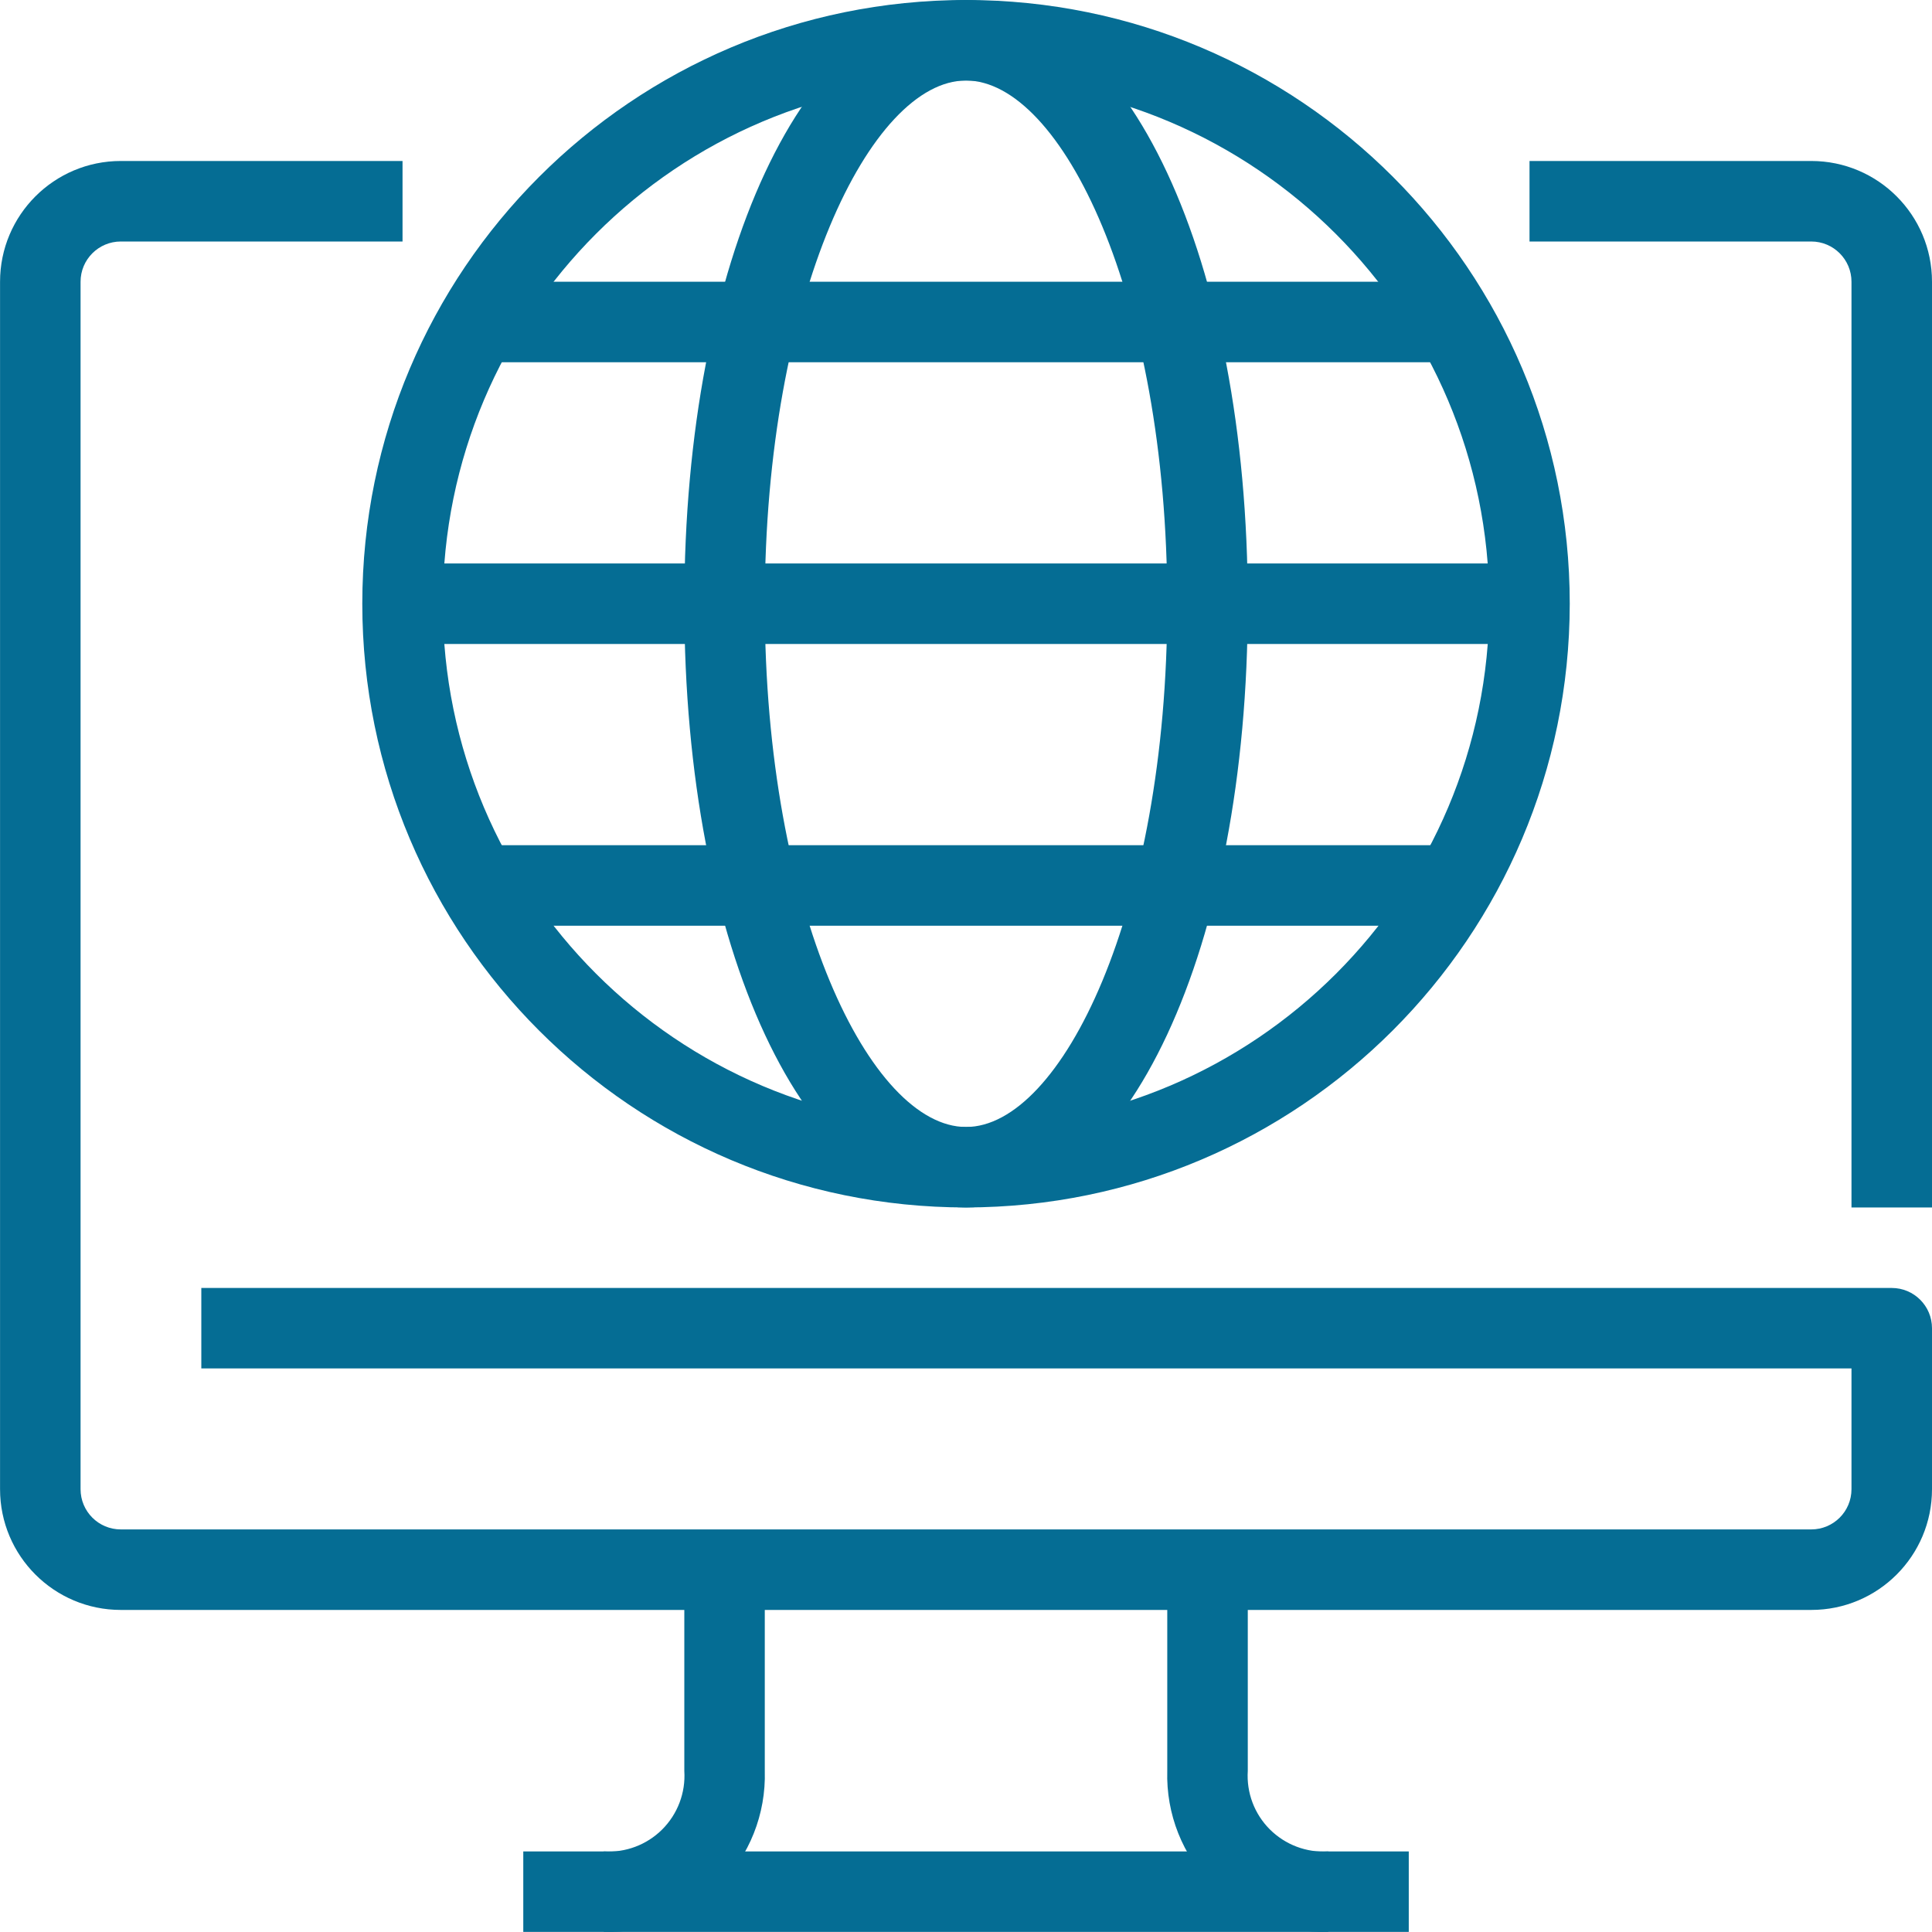
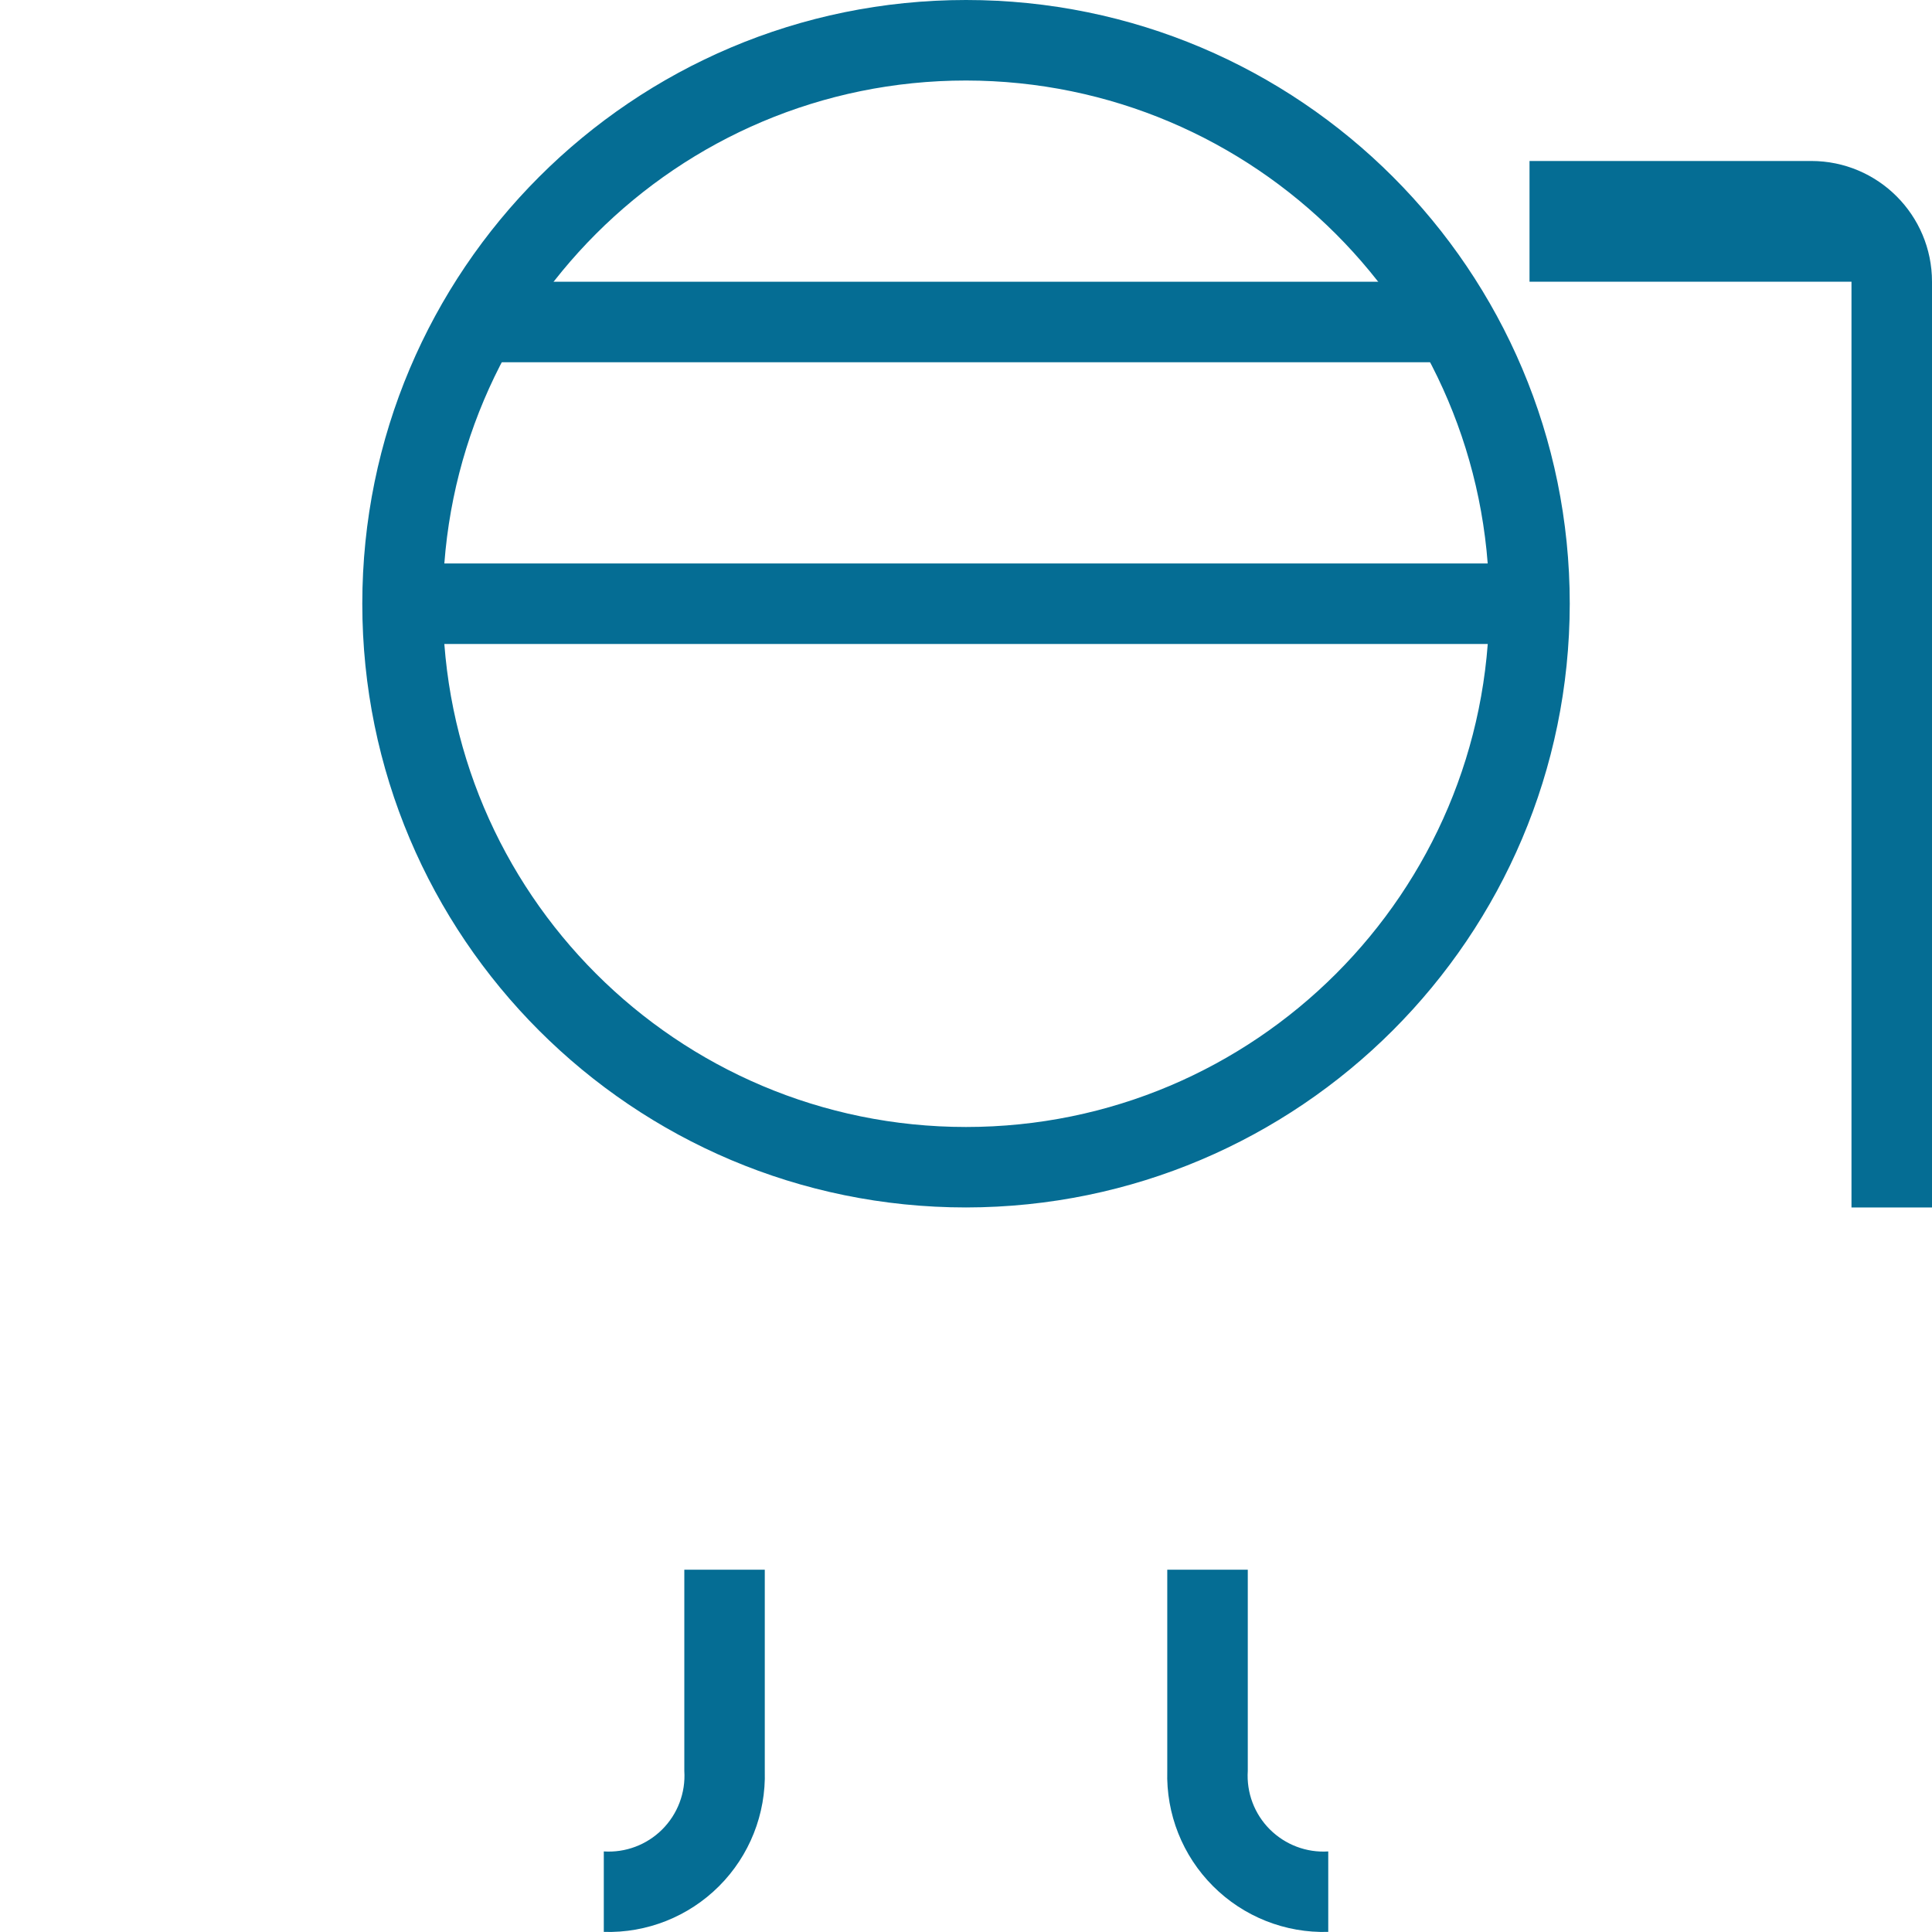
<svg xmlns="http://www.w3.org/2000/svg" width="40" height="40" viewBox="0 0 40 40" fill="none">
  <g clip-path="url(#clip0_758_23797)">
-     <path d="M40 24.999H38.333V5.833C38.333 5.373 37.96 5 37.5 5H31.667V3.333H37.5C38.881 3.333 40 4.452 40 5.833V24.999Z" fill="#056d94" />
-     <path d="M37.5 33.332H2.501C1.121 33.332 0.001 32.213 0.001 30.832V5.833C0.001 4.452 1.121 3.333 2.501 3.333H8.334V5H2.501C2.041 5 1.668 5.373 1.668 5.833V30.832C1.668 31.293 2.041 31.665 2.501 31.665H37.5C37.96 31.665 38.333 31.293 38.333 30.832V28.332H4.168V26.666H39.167C39.627 26.666 40 27.039 40 27.499V30.832C40 32.213 38.881 33.332 37.5 33.332Z" fill="#056d94" />
-     <path d="M10.834 38.332H29.167V39.998H10.834V38.332Z" fill="#056d94" />
+     <path d="M40 24.999H38.333V5.833H31.667V3.333H37.5C38.881 3.333 40 4.452 40 5.833V24.999Z" fill="#056d94" />
    <path d="M12.501 39.998V38.332C12.951 38.361 13.392 38.195 13.711 37.876C14.03 37.557 14.197 37.116 14.168 36.665V32.499H15.834V36.665C15.86 37.557 15.518 38.42 14.887 39.051C14.256 39.682 13.393 40.025 12.501 39.998Z" fill="#056d94" />
    <path d="M27.5 39.998C26.609 40.025 25.745 39.682 25.115 39.051C24.483 38.42 24.141 37.557 24.167 36.665V32.499H25.834V36.665C25.805 37.116 25.971 37.556 26.29 37.875C26.61 38.194 27.05 38.361 27.5 38.332V39.998Z" fill="#056d94" />
    <path d="M20.001 24.999C13.098 24.999 7.501 19.403 7.501 12.5C7.501 5.596 13.098 0 20.001 0C26.904 0 32.5 5.596 32.5 12.5C32.493 19.4 26.901 24.991 20.001 24.999ZM20.001 1.667C14.018 1.667 9.168 6.517 9.168 12.5C9.168 18.482 14.018 23.333 20.001 23.333C25.984 23.333 30.834 18.482 30.834 12.5C30.827 6.52 25.981 1.674 20.001 1.667Z" fill="#056d94" />
-     <path d="M20.001 24.999C16.676 24.999 14.168 19.625 14.168 12.5C14.168 5.374 16.676 0 20.001 0C23.326 0 25.834 5.374 25.834 12.5C25.834 19.625 23.326 24.999 20.001 24.999ZM20.001 1.667C18.03 1.667 15.834 6.116 15.834 12.5C15.834 18.884 18.03 23.333 20.001 23.333C21.971 23.333 24.167 18.884 24.167 12.5C24.167 6.116 21.971 1.667 20.001 1.667Z" fill="#056d94" />
    <path d="M8.334 11.666H31.667V13.333H8.334V11.666Z" fill="#056d94" />
    <path d="M10.001 5.833H30V7.5H10.001V5.833Z" fill="#056d94" />
-     <path d="M10.001 17.499H30V19.166H10.001V17.499Z" fill="#056d94" />
  </g>
  <defs>
    <clipPath id="clip0_758_23797">
      <rect width="40" height="40" fill="white" />
    </clipPath>
  </defs>
</svg>